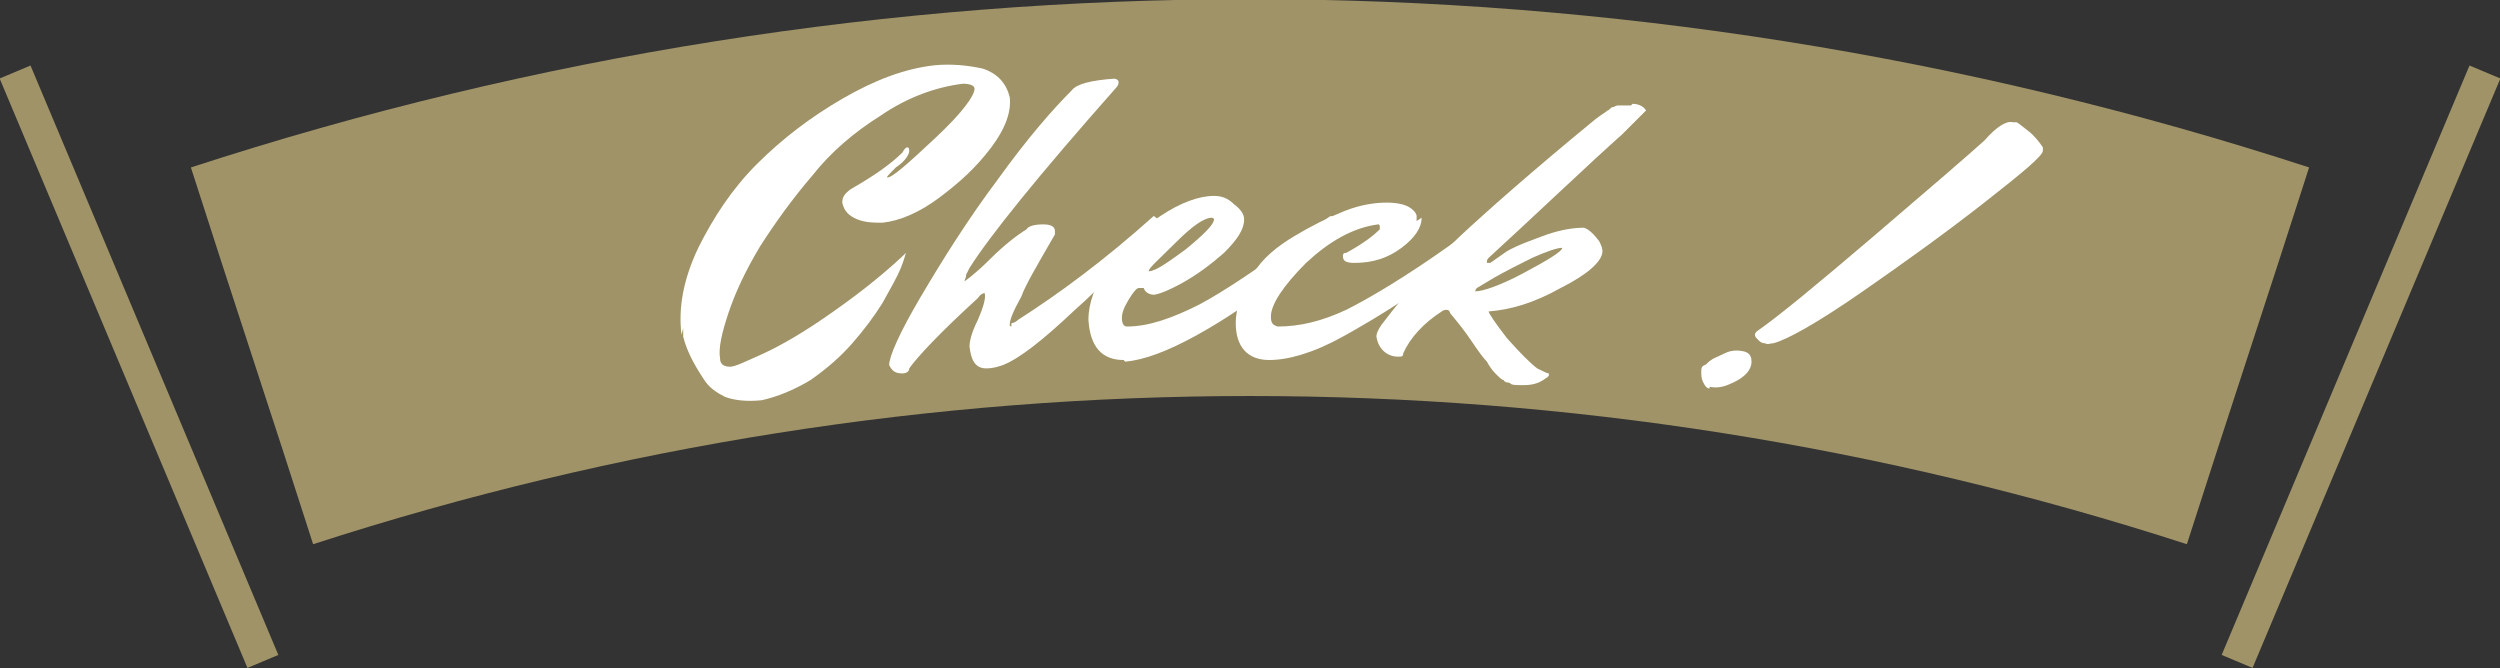
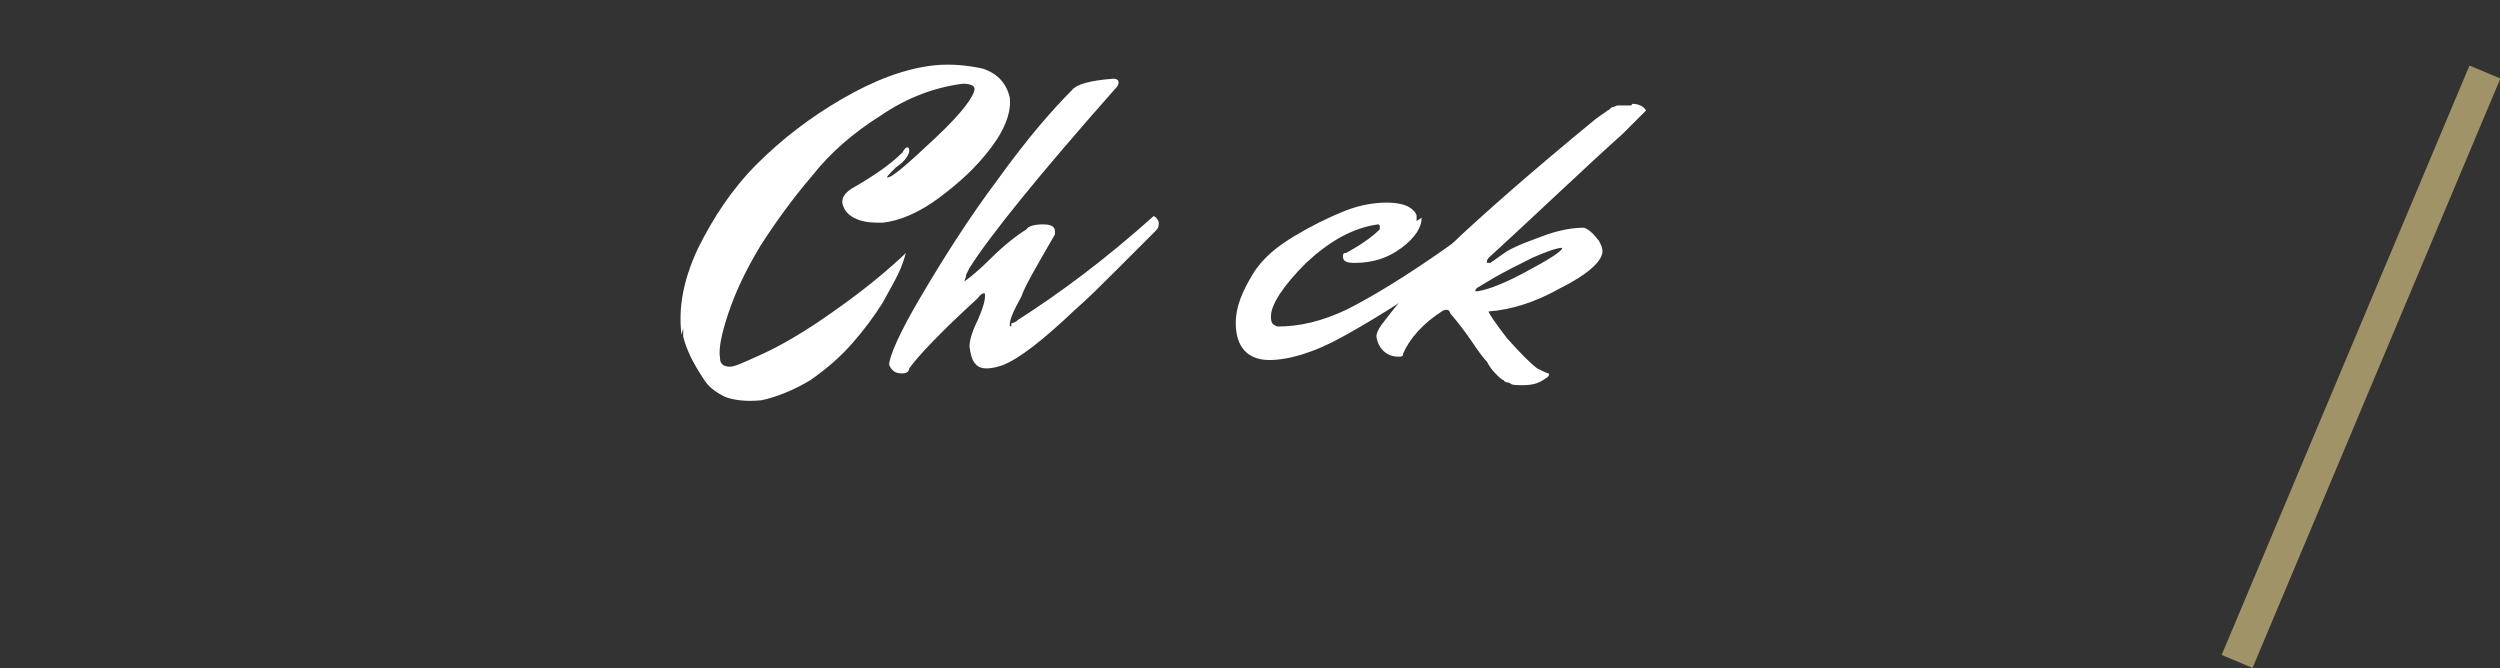
<svg xmlns="http://www.w3.org/2000/svg" version="1.1" viewBox="0 0 149.3 39.9">
  <rect x="0" y="0" width="149.3" height="39.9" fill="#333333" stroke="none" />
  <defs>
    <style>
      .cls-1 {
        fill: #fff;
      }

      .cls-2 {
        fill: #9f9367;
      }

      .cls-3 {
        fill: none;
        stroke: #9f9367;
        stroke-miterlimit: 10;
        stroke-width: 2px;
      }
    </style>
  </defs>
  <g>
    <g id="_レイヤー_1" data-name="レイヤー_1">
      <g>
        <g>
-           <path class="cls-2" d="M130.6,32.5c-36.4-11.8-75.5-11.8-111.9,0-2.4-7.5-4.9-15-7.3-22.5,41.1-13.4,85.4-13.4,126.5,0-2.4,7.5-4.9,15-7.3,22.5Z" />
+           <path class="cls-2" d="M130.6,32.5Z" />
          <g>
            <path class="cls-1" d="M40.7,20c-.2-1.6.1-3.3,1-5.2.9-1.8,2-3.5,3.5-5,1.5-1.5,3.2-2.8,5.1-3.9,1.9-1.1,3.7-1.8,5.5-2,1-.1,2,0,2.9.2.9.3,1.4.9,1.6,1.7.1.8-.2,1.8-1.1,3s-1.9,2.1-3.1,3-2.4,1.4-3.4,1.5c-.5,0-1,0-1.5-.2s-.8-.5-.9-1c0-.3.1-.5.5-.8,1.4-.8,2.4-1.5,3.1-2.2.1-.2.2-.3.3-.3,0,0,.1,0,.1.2,0,.2-.2.6-.8,1-.4.4-.6.6-.5.6,0,0,0,0,0,0,.3,0,1.3-.9,2.9-2.4s2.3-2.5,2.3-2.9c0-.2-.3-.3-.7-.3-1.6.2-3.3.8-4.9,1.9-1.6,1-3,2.2-4.1,3.6-1.2,1.4-2.2,2.8-3.1,4.2-.9,1.5-1.5,2.8-1.9,4-.4,1.2-.6,2.1-.5,2.7,0,.4.3.5.6.5.3,0,.9-.3,1.8-.7.9-.4,2.2-1.1,3.8-2.2,1.6-1.1,3.2-2.3,4.7-3.7.1-.1.2-.2.2-.2s0,0,0,0c0,0-.1.4-.3.9s-.6,1.2-1.1,2.1c-.5.8-1.1,1.6-1.8,2.4s-1.5,1.5-2.5,2.2c-1,.6-2,1-2.9,1.2-.9.1-1.7,0-2.2-.2-.6-.3-1-.6-1.3-1.1-.6-.9-1-1.7-1.2-2.5v-.5Z" />
            <path class="cls-1" d="M60.4,19.3c0,0,.2,0,.4-.2,2.5-1.6,5.2-3.6,8.1-6.2.2.1.3.3.3.4,0,.2,0,.3-.2.5-.2.2-.4.4-.7.7-.3.3-.9.9-1.7,1.7-.8.8-1.6,1.6-2.4,2.3-1.9,1.8-3.3,2.9-4.3,3.3-.3.1-.6.2-1,.2-.6,0-.9-.4-1-1.3,0-.3.1-.8.5-1.6.3-.7.5-1.3.4-1.6,0,0,0,0,0,0s-.2,0-.4.3c-2.3,2.1-3.6,3.5-4.1,4.2,0,.2-.2.3-.4.3-.4,0-.6-.1-.8-.5,0-.5.6-1.9,1.9-4.1,1.3-2.2,2.8-4.6,4.6-7,1.8-2.5,3.3-4.2,4.4-5.3.3-.4,1.2-.6,2.5-.7.2,0,.3.1.3.2,0,.1,0,.2-.2.4-4.6,5.2-7.5,8.8-8.7,10.7,0,0-.1.2-.2.4,0,.2-.1.3-.1.4h0c0,0,.6-.4,1.5-1.3s1.7-1.5,2.2-1.8c.1-.2.5-.3,1-.3.4,0,.7.1.7.4,0,0,0,.1,0,.2-1.1,1.9-1.8,3.1-2,3.7-.5.9-.7,1.4-.7,1.7,0,0,0,.1.1.1Z" />
-             <path class="cls-1" d="M67.1,21.5c-1.3,0-2-.8-2.1-2.4,0-1,.4-2.1,1.2-3.3.9-1.2,1.9-2.1,3.1-2.9,1.2-.8,2.3-1.2,3.2-1.2.4,0,.8.1,1.2.5.4.3.6.6.6.9,0,.6-.4,1.2-1.2,2-.8.7-1.6,1.3-2.5,1.8-.9.5-1.5.7-1.7.7s-.5-.1-.6-.4c0,0-.2,0-.3,0-.1,0-.3.2-.6.7s-.4.8-.4,1.1c0,.3.1.5.3.5,1.3,0,2.7-.5,4.3-1.3,1.5-.8,3.6-2.2,6.3-4.2.2-.1.5-.4.9-.6.4-.3.6-.5.7-.5.2.1.2.3.2.4,0,.2,0,.3-.2.5-.8.9-1.9,1.9-3.3,3-1.3,1.1-2.9,2.2-4.7,3.2-1.8,1-3.2,1.5-4.3,1.6ZM72.4,13c-.5,0-1.2.5-2.2,1.5s-1.6,1.5-1.6,1.7c0,0,0,0,0,0,.4,0,1.1-.5,2.2-1.3,1.1-.9,1.7-1.5,1.7-1.8,0,0,0-.1-.2-.1Z" />
            <path class="cls-1" d="M84.9,13c0,.6-.4,1.2-1.2,1.8-.8.6-1.7.9-2.8.9-.5,0-.7-.1-.7-.4,0-.1,0-.2.2-.2,1.1-.6,1.7-1.1,2-1.4,0,0,0-.1,0-.2,0,0,0-.1-.1-.1-1.5.2-2.9,1-4.3,2.3-1.4,1.4-2.1,2.5-2.1,3.2,0,.4.1.5.4.6,1.3,0,2.6-.3,4.1-1,1.4-.7,3.6-2,6.4-4,.2-.1.5-.3.9-.6.4-.3.6-.4.7-.5.2.1.2.3.2.4,0,.2,0,.3-.2.5-.9.8-2,1.8-3.4,2.8-1.4,1-3,2-4.8,3s-3.3,1.4-4.4,1.4c-1.3,0-2-.8-2-2.2,0-1,.4-1.9,1-2.9s1.5-1.7,2.5-2.3c1-.6,2-1.1,3-1.5s1.9-.5,2.5-.5,1.1.1,1.4.3c.3.2.4.4.4.5v.3Z" />
            <path class="cls-1" d="M97.5,6.2c.4,0,.7.2.8.4,0,0-.5.5-1.4,1.4-.9.8-2.2,2-3.8,3.5-1.6,1.5-3,2.8-4.2,3.9,0,0-.1.1-.1.2,0,0,0,.1,0,.1,0,0,.1,0,.2,0l1-.7c.7-.4,1.6-.7,2.4-1,.9-.3,1.6-.4,2.2-.4.3.1.6.4.9.8.1.2.2.4.2.6,0,.6-.9,1.4-2.5,2.2-1.6.9-3,1.3-4.3,1.4,0,0,0,0,0,0,0,.1.4.7,1.1,1.6.8.9,1.4,1.5,1.8,1.8.4.2.6.3.7.3,0,0,0,0,0,.1,0,0,0,.1-.2.2-.4.3-.8.4-1.3.4s-.7,0-.8-.1-.3,0-.4-.2c-.1,0-.3-.2-.5-.4-.2-.2-.4-.5-.5-.7-.2-.2-.5-.6-.9-1.2-.4-.6-.8-1.1-1.3-1.7,0-.1-.1-.2-.2-.2,0,0-.2,0-.3.1-1.1.7-1.9,1.6-2.3,2.5,0,.2-.1.2-.3.2h0c-.7,0-1.2-.5-1.3-1.2,0-.2.1-.4.3-.7,1.6-2.1,3.2-3.9,4.7-5.3,1.5-1.4,4.2-3.8,8.1-7,.4-.3.6-.4.7-.5.1,0,.2-.2.3-.2.1,0,.2-.1.3-.1.1,0,.3,0,.5,0h.3ZM93.3,14.8c-.3,0-.9.2-1.8.6-.8.4-1.6.8-2.3,1.2l-1,.6c0,0-.1.1-.1.2,0,0,0,0,0,0,.4,0,1.4-.3,2.9-1.1,1.5-.8,2.3-1.3,2.3-1.5h0Z" />
-             <path class="cls-1" d="M102.1,23.2c-.2,0-.3-.2-.4-.4-.1-.2-.1-.4-.1-.6s0-.3.2-.4c.1,0,.2-.2.4-.3.1-.1.4-.2.8-.4.4-.2.8-.2,1.2-.1.3.1.4.3.4.6,0,.5-.4.9-1,1.2-.6.3-1,.4-1.5.3ZM120.4,7.3c.1,0,.3.2.7.5.4.3.7.7.9,1,0,0,0,.1,0,.2,0,.3-1.2,1.3-3.5,3.1-2.3,1.8-4.8,3.6-7.4,5.4s-4.4,2.8-5.2,3c-.2,0-.3.1-.5,0-.2,0-.3-.1-.4-.2-.1-.1-.2-.2-.2-.3,0,0,0-.1.1-.2,1.3-.9,3.6-2.8,7-5.7,3.4-2.9,5.6-4.8,6.6-5.7.7-.8,1.3-1.2,1.7-1.1Z" />
          </g>
        </g>
        <g>
-           <line class="cls-3" x1=".9" y1="4.3" x2="15.7" y2="39.5" />
          <line class="cls-3" x1="148.4" y1="4.3" x2="133.6" y2="39.5" />
        </g>
      </g>
    </g>
  </g>
</svg>